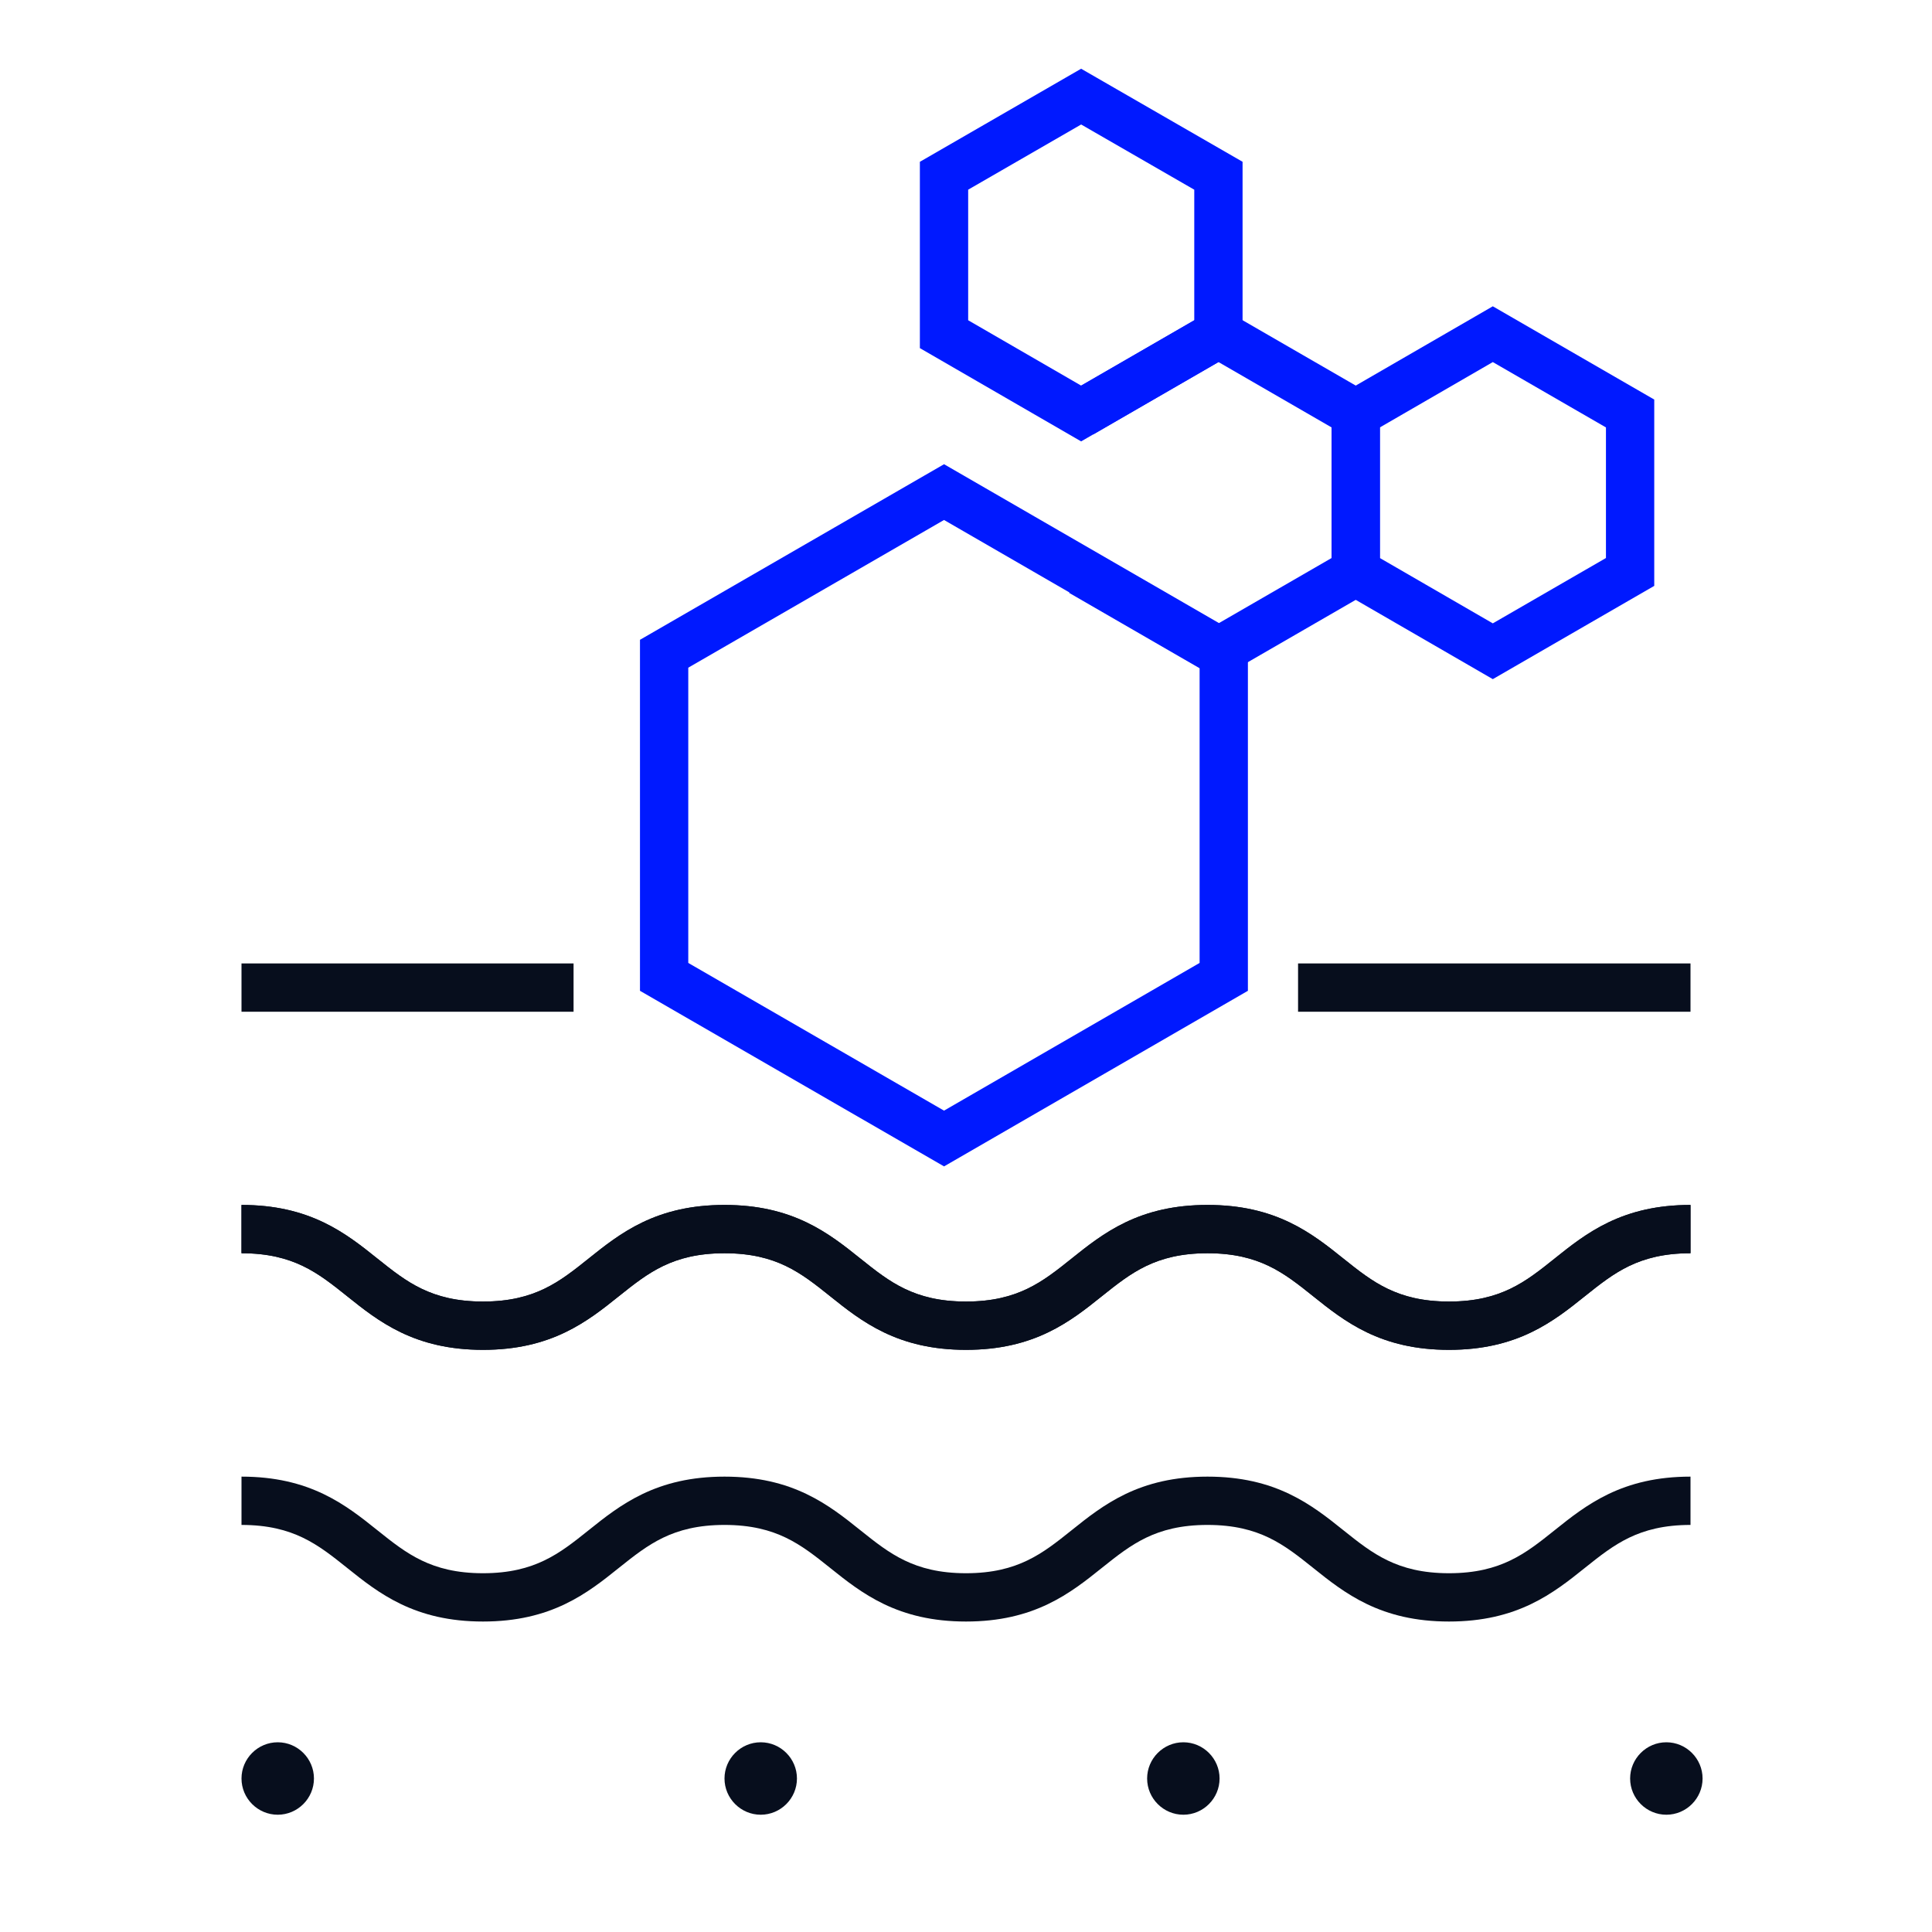
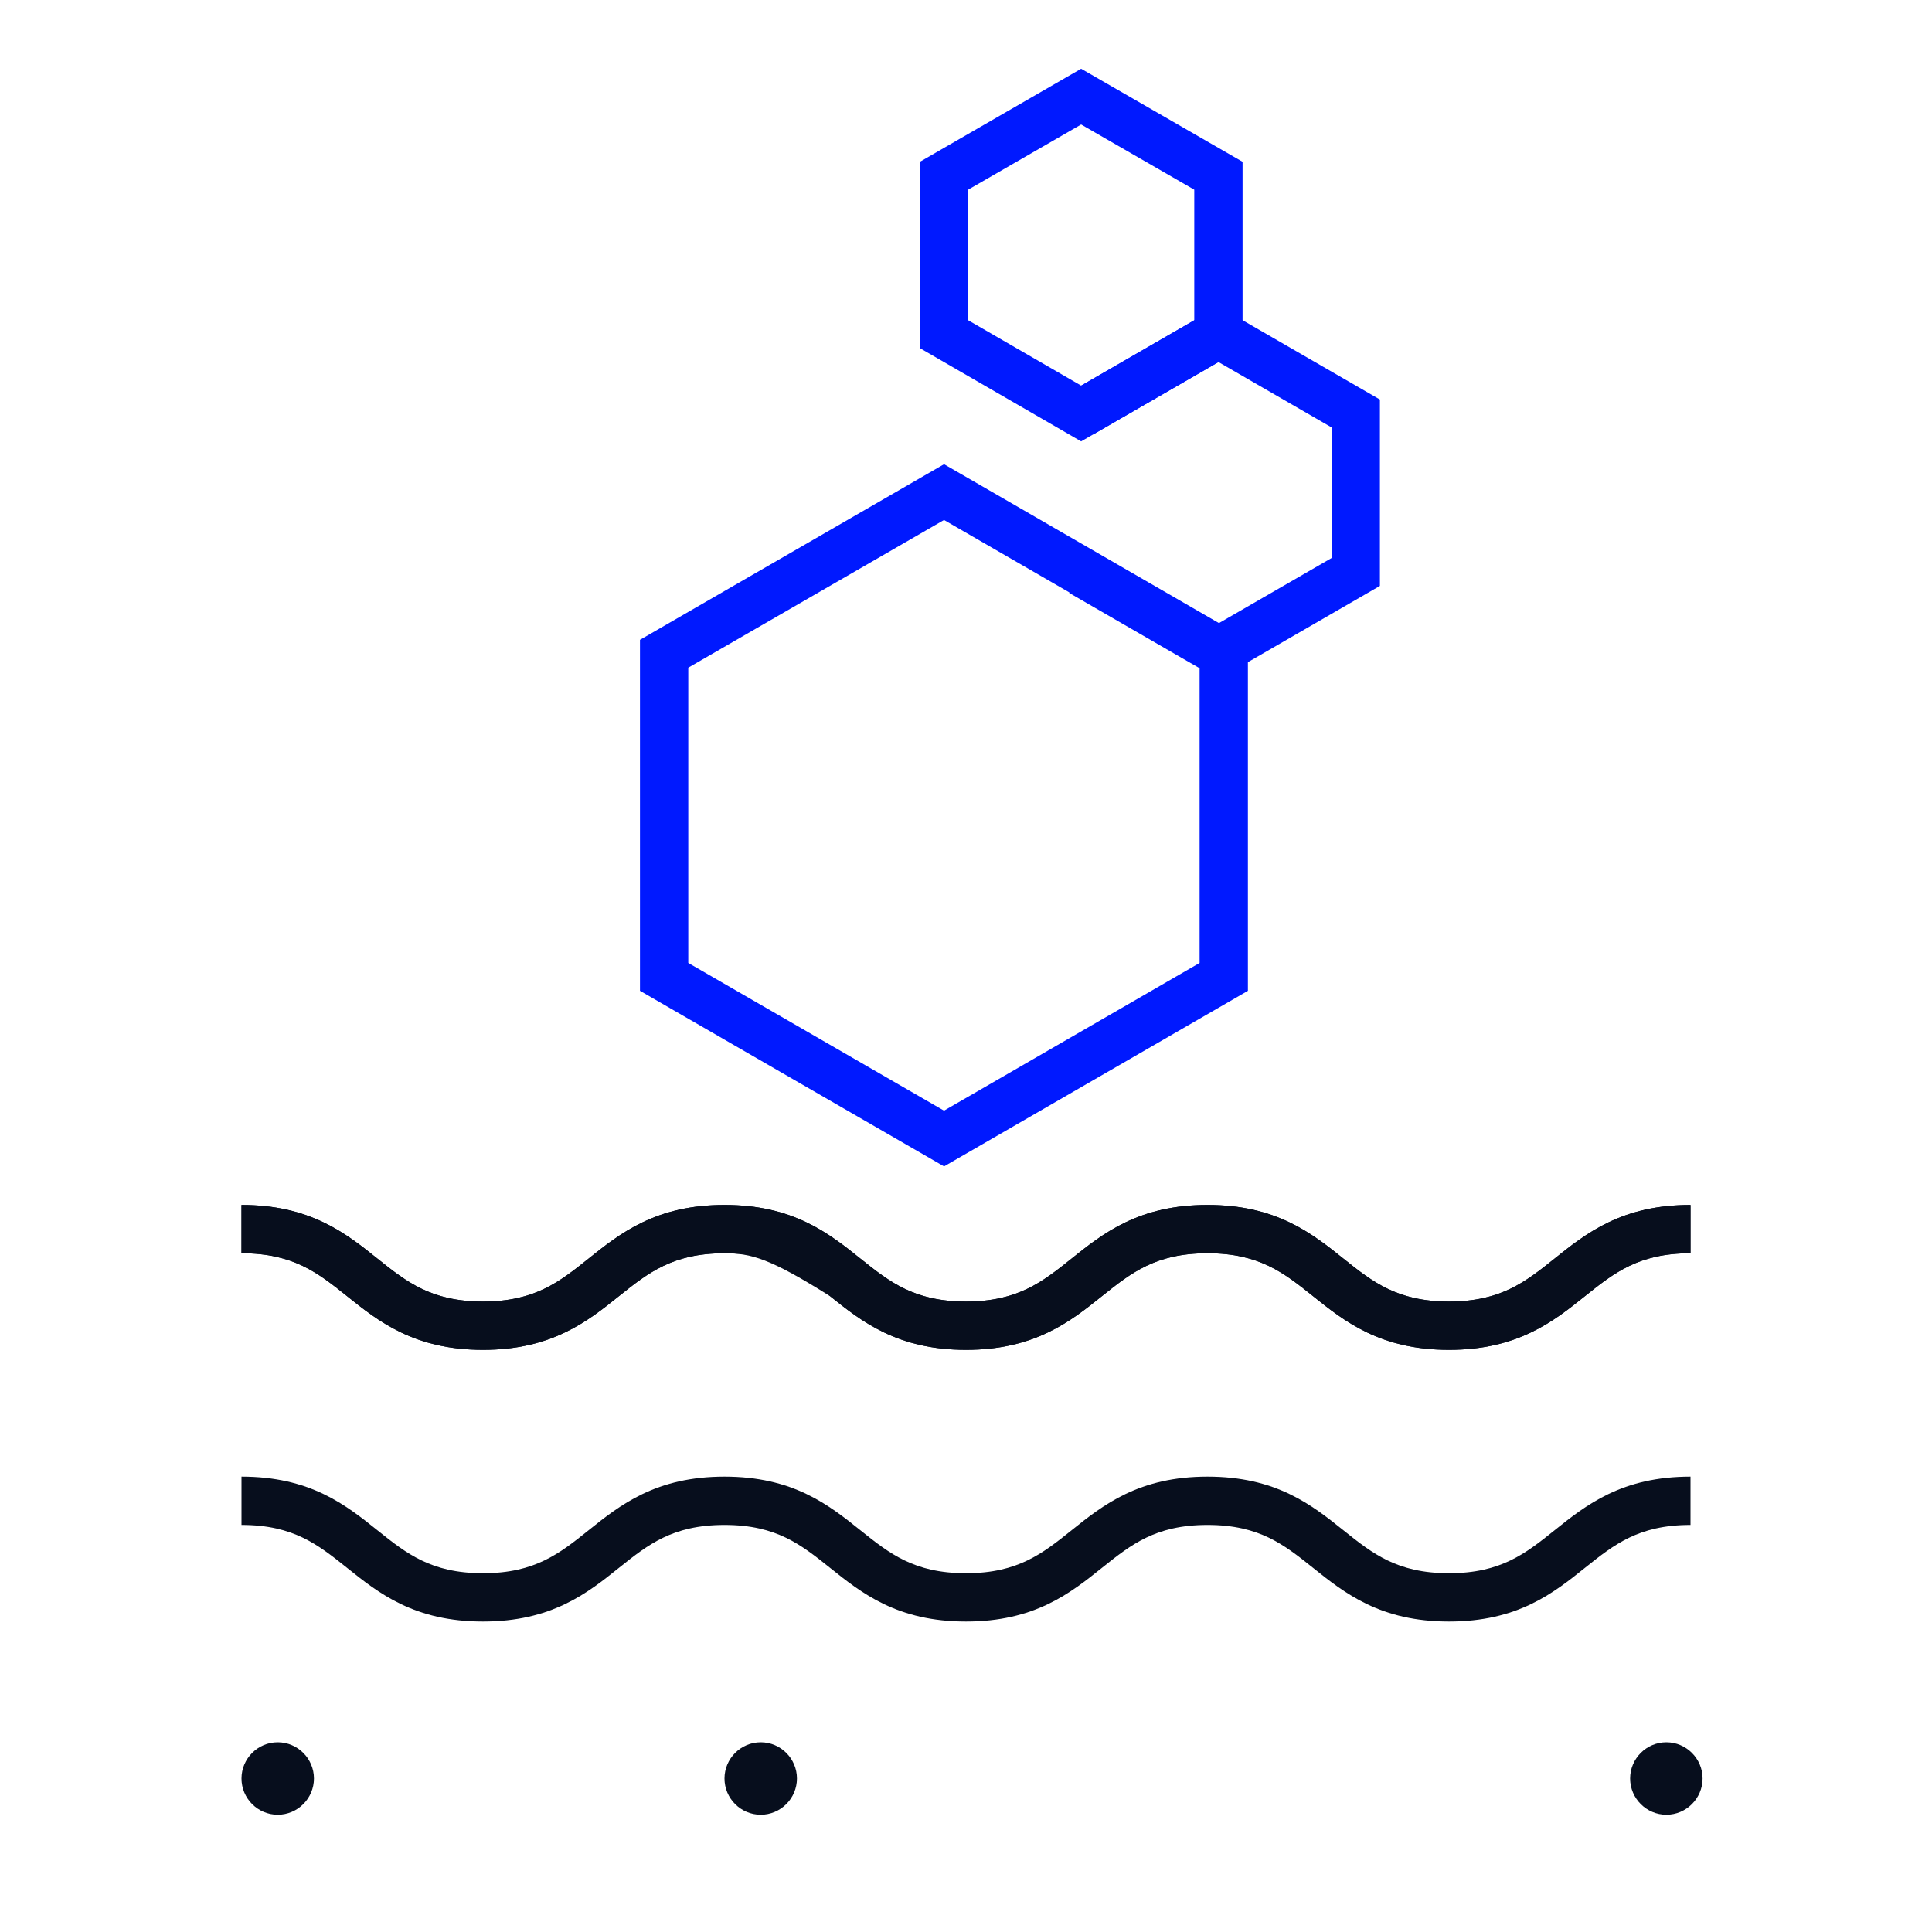
<svg xmlns="http://www.w3.org/2000/svg" width="80" height="80" viewBox="0 0 80 80" fill="none">
  <path fill-rule="evenodd" clip-rule="evenodd" d="M12.536 63.67C11.894 63.362 11.105 63.144 10 63.144V61.144C11.395 61.144 12.481 61.425 13.402 61.867C14.286 62.292 14.987 62.852 15.595 63.339L15.625 63.363C16.26 63.871 16.801 64.299 17.464 64.617C18.106 64.925 18.895 65.144 20 65.144C21.105 65.144 21.894 64.925 22.536 64.617C23.199 64.299 23.74 63.871 24.375 63.363L24.405 63.339C25.013 62.852 25.714 62.292 26.599 61.867C27.519 61.425 28.605 61.144 30 61.144C31.395 61.144 32.481 61.425 33.401 61.867C34.286 62.292 34.987 62.852 35.595 63.339L35.625 63.363C36.26 63.871 36.801 64.299 37.464 64.617C38.106 64.925 38.895 65.144 40 65.144C41.105 65.144 41.894 64.925 42.536 64.617C43.199 64.299 43.74 63.871 44.375 63.363L44.405 63.339C45.013 62.852 45.714 62.292 46.599 61.867C47.519 61.425 48.605 61.144 50 61.144C51.395 61.144 52.481 61.425 53.401 61.867C54.286 62.292 54.987 62.852 55.595 63.339L55.625 63.363C56.26 63.871 56.801 64.299 57.464 64.617C58.106 64.925 58.895 65.144 60 65.144C61.105 65.144 61.894 64.925 62.536 64.617C63.199 64.299 63.74 63.871 64.375 63.363L64.405 63.339C65.013 62.852 65.714 62.292 66.599 61.867C67.519 61.425 68.605 61.144 70 61.144V63.144C68.895 63.144 68.106 63.362 67.464 63.67C66.801 63.989 66.26 64.416 65.625 64.924L65.595 64.948C64.987 65.435 64.286 65.995 63.401 66.42C62.481 66.862 61.395 67.144 60 67.144C58.605 67.144 57.519 66.862 56.599 66.42C55.714 65.995 55.013 65.435 54.405 64.948L54.375 64.924C53.74 64.416 53.199 63.989 52.536 63.67C51.894 63.362 51.105 63.144 50 63.144C48.895 63.144 48.106 63.362 47.464 63.67C46.801 63.989 46.26 64.416 45.625 64.924L45.595 64.948C44.987 65.435 44.286 65.995 43.401 66.42C42.481 66.862 41.395 67.144 40 67.144C38.605 67.144 37.519 66.862 36.599 66.42C35.714 65.995 35.013 65.435 34.405 64.948L34.375 64.924C33.74 64.416 33.199 63.989 32.536 63.67C31.894 63.362 31.105 63.144 30 63.144C28.895 63.144 28.106 63.362 27.464 63.67C26.801 63.989 26.26 64.416 25.625 64.924L25.595 64.948C24.987 65.435 24.286 65.996 23.401 66.42C22.481 66.862 21.395 67.144 20 67.144C18.605 67.144 17.519 66.862 16.599 66.42C15.714 65.996 15.013 65.435 14.405 64.948C14.395 64.94 14.385 64.932 14.375 64.924C13.74 64.416 13.199 63.989 12.536 63.67Z" fill="#070E1D" />
+   <path fill-rule="evenodd" clip-rule="evenodd" d="M12.536 52.42C11.894 52.112 11.105 51.894 10 51.894V49.894C11.395 49.894 12.481 50.175 13.402 50.617C14.286 51.042 14.987 51.602 15.595 52.089L15.625 52.113C16.26 52.621 16.801 53.049 17.464 53.367C18.106 53.675 18.895 53.894 20 53.894C21.105 53.894 21.894 53.675 22.536 53.367C23.199 53.049 23.74 52.621 24.375 52.113L24.405 52.089C25.013 51.602 25.714 51.042 26.599 50.617C27.519 50.175 28.605 49.894 30 49.894C31.395 49.894 32.481 50.175 33.401 50.617C34.286 51.042 34.987 51.602 35.595 52.089L35.625 52.113C36.26 52.621 36.801 53.049 37.464 53.367C38.106 53.675 38.895 53.894 40 53.894C41.105 53.894 41.894 53.675 42.536 53.367C43.199 53.049 43.74 52.621 44.375 52.113L44.405 52.089C45.013 51.602 45.714 51.042 46.599 50.617C47.519 50.175 48.605 49.894 50 49.894C51.395 49.894 52.481 50.175 53.401 50.617C54.286 51.042 54.987 51.602 55.595 52.089L55.625 52.113C56.26 52.621 56.801 53.049 57.464 53.367C58.106 53.675 58.895 53.894 60 53.894C61.105 53.894 61.894 53.675 62.536 53.367C63.199 53.049 63.74 52.621 64.375 52.113L64.405 52.089C65.013 51.602 65.714 51.042 66.599 50.617C67.519 50.175 68.605 49.894 70 49.894V51.894C68.895 51.894 68.106 52.112 67.464 52.42C66.801 52.739 66.26 53.166 65.625 53.674L65.595 53.698C64.987 54.185 64.286 54.745 63.401 55.17C62.481 55.612 61.395 55.894 60 55.894C58.605 55.894 57.519 55.612 56.599 55.17C55.714 54.745 55.013 54.185 54.405 53.698L54.375 53.674C53.74 53.166 53.199 52.739 52.536 52.42C51.894 52.112 51.105 51.894 50 51.894C48.895 51.894 48.106 52.112 47.464 52.42C46.801 52.739 46.26 53.166 45.625 53.674L45.595 53.698C44.987 54.185 44.286 54.745 43.401 55.17C42.481 55.612 41.395 55.894 40 55.894C38.605 55.894 37.519 55.612 36.599 55.17C35.714 54.745 35.013 54.185 34.405 53.698L34.375 53.674C31.894 52.112 31.105 51.894 30 51.894C28.895 51.894 28.106 52.112 27.464 52.42C26.801 52.739 26.26 53.166 25.625 53.674L25.595 53.698C24.987 54.185 24.286 54.745 23.401 55.17C22.481 55.612 21.395 55.894 20 55.894C18.605 55.894 17.519 55.612 16.599 55.17C15.714 54.745 15.013 54.185 14.405 53.698C14.395 53.69 14.385 53.682 14.375 53.674C13.74 53.166 13.199 52.739 12.536 52.42Z" fill="#070E1D" />
  <path fill-rule="evenodd" clip-rule="evenodd" d="M12.536 52.42C11.894 52.112 11.105 51.894 10 51.894V49.894C11.395 49.894 12.481 50.175 13.402 50.617C14.286 51.042 14.987 51.602 15.595 52.089L15.625 52.113C16.26 52.621 16.801 53.049 17.464 53.367C18.106 53.675 18.895 53.894 20 53.894C21.105 53.894 21.894 53.675 22.536 53.367C23.199 53.049 23.74 52.621 24.375 52.113L24.405 52.089C25.013 51.602 25.714 51.042 26.599 50.617C27.519 50.175 28.605 49.894 30 49.894C31.395 49.894 32.481 50.175 33.401 50.617C34.286 51.042 34.987 51.602 35.595 52.089L35.625 52.113C36.26 52.621 36.801 53.049 37.464 53.367C38.106 53.675 38.895 53.894 40 53.894C41.105 53.894 41.894 53.675 42.536 53.367C43.199 53.049 43.74 52.621 44.375 52.113L44.405 52.089C45.013 51.602 45.714 51.042 46.599 50.617C47.519 50.175 48.605 49.894 50 49.894C51.395 49.894 52.481 50.175 53.401 50.617C54.286 51.042 54.987 51.602 55.595 52.089L55.625 52.113C56.26 52.621 56.801 53.049 57.464 53.367C58.106 53.675 58.895 53.894 60 53.894C61.105 53.894 61.894 53.675 62.536 53.367C63.199 53.049 63.74 52.621 64.375 52.113L64.405 52.089C65.013 51.602 65.714 51.042 66.599 50.617C67.519 50.175 68.605 49.894 70 49.894V51.894C68.895 51.894 68.106 52.112 67.464 52.42C66.801 52.739 66.26 53.166 65.625 53.674L65.595 53.698C64.987 54.185 64.286 54.745 63.401 55.17C62.481 55.612 61.395 55.894 60 55.894C58.605 55.894 57.519 55.612 56.599 55.17C55.714 54.745 55.013 54.185 54.405 53.698L54.375 53.674C53.74 53.166 53.199 52.739 52.536 52.42C51.894 52.112 51.105 51.894 50 51.894C48.895 51.894 48.106 52.112 47.464 52.42C46.801 52.739 46.26 53.166 45.625 53.674L45.595 53.698C44.987 54.185 44.286 54.745 43.401 55.17C42.481 55.612 41.395 55.894 40 55.894C38.605 55.894 37.519 55.612 36.599 55.17C35.714 54.745 35.013 54.185 34.405 53.698L34.375 53.674C33.74 53.166 33.199 52.739 32.536 52.42C31.894 52.112 31.105 51.894 30 51.894C28.895 51.894 28.106 52.112 27.464 52.42C26.801 52.739 26.26 53.166 25.625 53.674L25.595 53.698C24.987 54.185 24.286 54.745 23.401 55.17C22.481 55.612 21.395 55.894 20 55.894C18.605 55.894 17.519 55.612 16.599 55.17C15.714 54.745 15.013 54.185 14.405 53.698C14.395 53.69 14.385 53.682 14.375 53.674C13.74 53.166 13.199 52.739 12.536 52.42Z" fill="#070E1D" />
-   <path fill-rule="evenodd" clip-rule="evenodd" d="M12.536 52.42C11.894 52.112 11.105 51.894 10 51.894V49.894C11.395 49.894 12.481 50.175 13.402 50.617C14.286 51.042 14.987 51.602 15.595 52.089L15.625 52.113C16.26 52.621 16.801 53.049 17.464 53.367C18.106 53.675 18.895 53.894 20 53.894C21.105 53.894 21.894 53.675 22.536 53.367C23.199 53.049 23.74 52.621 24.375 52.113L24.405 52.089C25.013 51.602 25.714 51.042 26.599 50.617C27.519 50.175 28.605 49.894 30 49.894C31.395 49.894 32.481 50.175 33.401 50.617C34.286 51.042 34.987 51.602 35.595 52.089L35.625 52.113C36.26 52.621 36.801 53.049 37.464 53.367C38.106 53.675 38.895 53.894 40 53.894C41.105 53.894 41.894 53.675 42.536 53.367C43.199 53.049 43.74 52.621 44.375 52.113L44.405 52.089C45.013 51.602 45.714 51.042 46.599 50.617C47.519 50.175 48.605 49.894 50 49.894C51.395 49.894 52.481 50.175 53.401 50.617C54.286 51.042 54.987 51.602 55.595 52.089L55.625 52.113C56.26 52.621 56.801 53.049 57.464 53.367C58.106 53.675 58.895 53.894 60 53.894C61.105 53.894 61.894 53.675 62.536 53.367C63.199 53.049 63.74 52.621 64.375 52.113L64.405 52.089C65.013 51.602 65.714 51.042 66.599 50.617C67.519 50.175 68.605 49.894 70 49.894V51.894C68.895 51.894 68.106 52.112 67.464 52.42C66.801 52.739 66.26 53.166 65.625 53.674L65.595 53.698C64.987 54.185 64.286 54.745 63.401 55.17C62.481 55.612 61.395 55.894 60 55.894C58.605 55.894 57.519 55.612 56.599 55.17C55.714 54.745 55.013 54.185 54.405 53.698L54.375 53.674C53.74 53.166 53.199 52.739 52.536 52.42C51.894 52.112 51.105 51.894 50 51.894C48.895 51.894 48.106 52.112 47.464 52.42C46.801 52.739 46.26 53.166 45.625 53.674L45.595 53.698C44.987 54.185 44.286 54.745 43.401 55.17C42.481 55.612 41.395 55.894 40 55.894C38.605 55.894 37.519 55.612 36.599 55.17C35.714 54.745 35.013 54.185 34.405 53.698L34.375 53.674C33.74 53.166 33.199 52.739 32.536 52.42C31.894 52.112 31.105 51.894 30 51.894C28.895 51.894 28.106 52.112 27.464 52.42C26.801 52.739 26.26 53.166 25.625 53.674L25.595 53.698C24.987 54.185 24.286 54.745 23.401 55.17C22.481 55.612 21.395 55.894 20 55.894C18.605 55.894 17.519 55.612 16.599 55.17C15.714 54.745 15.013 54.185 14.405 53.698C14.395 53.69 14.385 53.682 14.375 53.674C13.74 53.166 13.199 52.739 12.536 52.42Z" fill="#070E1D" />
-   <path fill-rule="evenodd" clip-rule="evenodd" d="M70 41.894L53.75 41.894L53.75 39.894L70 39.894L70 41.894Z" fill="#070E1D" />
-   <path fill-rule="evenodd" clip-rule="evenodd" d="M23.75 41.894H10V39.894H23.75V41.894Z" fill="#070E1D" />
  <path d="M31.5 75.144C32.325 75.144 33 74.469 33 73.644C33 72.819 32.325 72.144 31.5 72.144C30.675 72.144 30 72.819 30 73.644C30 74.469 30.675 75.144 31.5 75.144Z" fill="#070E1D" />
-   <path d="M49 75.144C49.825 75.144 50.5 74.469 50.5 73.644C50.5 72.819 49.825 72.144 49 72.144C48.175 72.144 47.5 72.819 47.5 73.644C47.5 74.469 48.175 75.144 49 75.144Z" fill="#070E1D" />
  <path d="M69 75.144C69.825 75.144 70.5 74.469 70.5 73.644C70.5 72.819 69.825 72.144 69 72.144C68.175 72.144 67.5 72.819 67.5 73.644C67.5 74.469 68.175 75.144 69 75.144Z" fill="#070E1D" />
  <path d="M11.5 75.144C12.325 75.144 13 74.469 13 73.644C13 72.819 12.325 72.144 11.5 72.144C10.675 72.144 10 72.819 10 73.644C10 74.469 10.675 75.144 11.5 75.144Z" fill="#070E1D" />
  <path fill-rule="evenodd" clip-rule="evenodd" d="M39.091 19.222L51.673 26.493V41.027L39.091 48.298L26.5 41.027V26.493L39.091 19.222ZM28.5 27.647V39.873L39.09 45.989L49.673 39.873V27.647L39.09 21.531L28.5 27.647Z" fill="#0019FF" />
  <path fill-rule="evenodd" clip-rule="evenodd" d="M50.455 12.683L57.139 16.544V24.26L50.455 28.122L44.27 24.549L45.27 22.817L50.455 25.812L55.139 23.106V17.699L50.455 14.992L45.27 17.988L44.27 16.256L50.455 12.683Z" fill="#0019FF" />
  <path fill-rule="evenodd" clip-rule="evenodd" d="M44.767 2.846L51.452 6.699V14.415L44.767 18.277L38.09 14.415V6.7L44.767 2.846ZM44.768 5.155L40.09 7.854V13.261L44.768 15.967L49.452 13.261V7.855L44.768 5.155Z" fill="#0019FF" />
-   <path fill-rule="evenodd" clip-rule="evenodd" d="M61.814 12.683L68.499 16.545V24.26L61.814 28.122L55.137 24.26V16.545L61.814 12.683ZM61.814 14.993L57.137 17.699V23.106L61.814 25.812L66.499 23.106V17.699L61.814 14.993Z" fill="#0019FF" />
</svg>